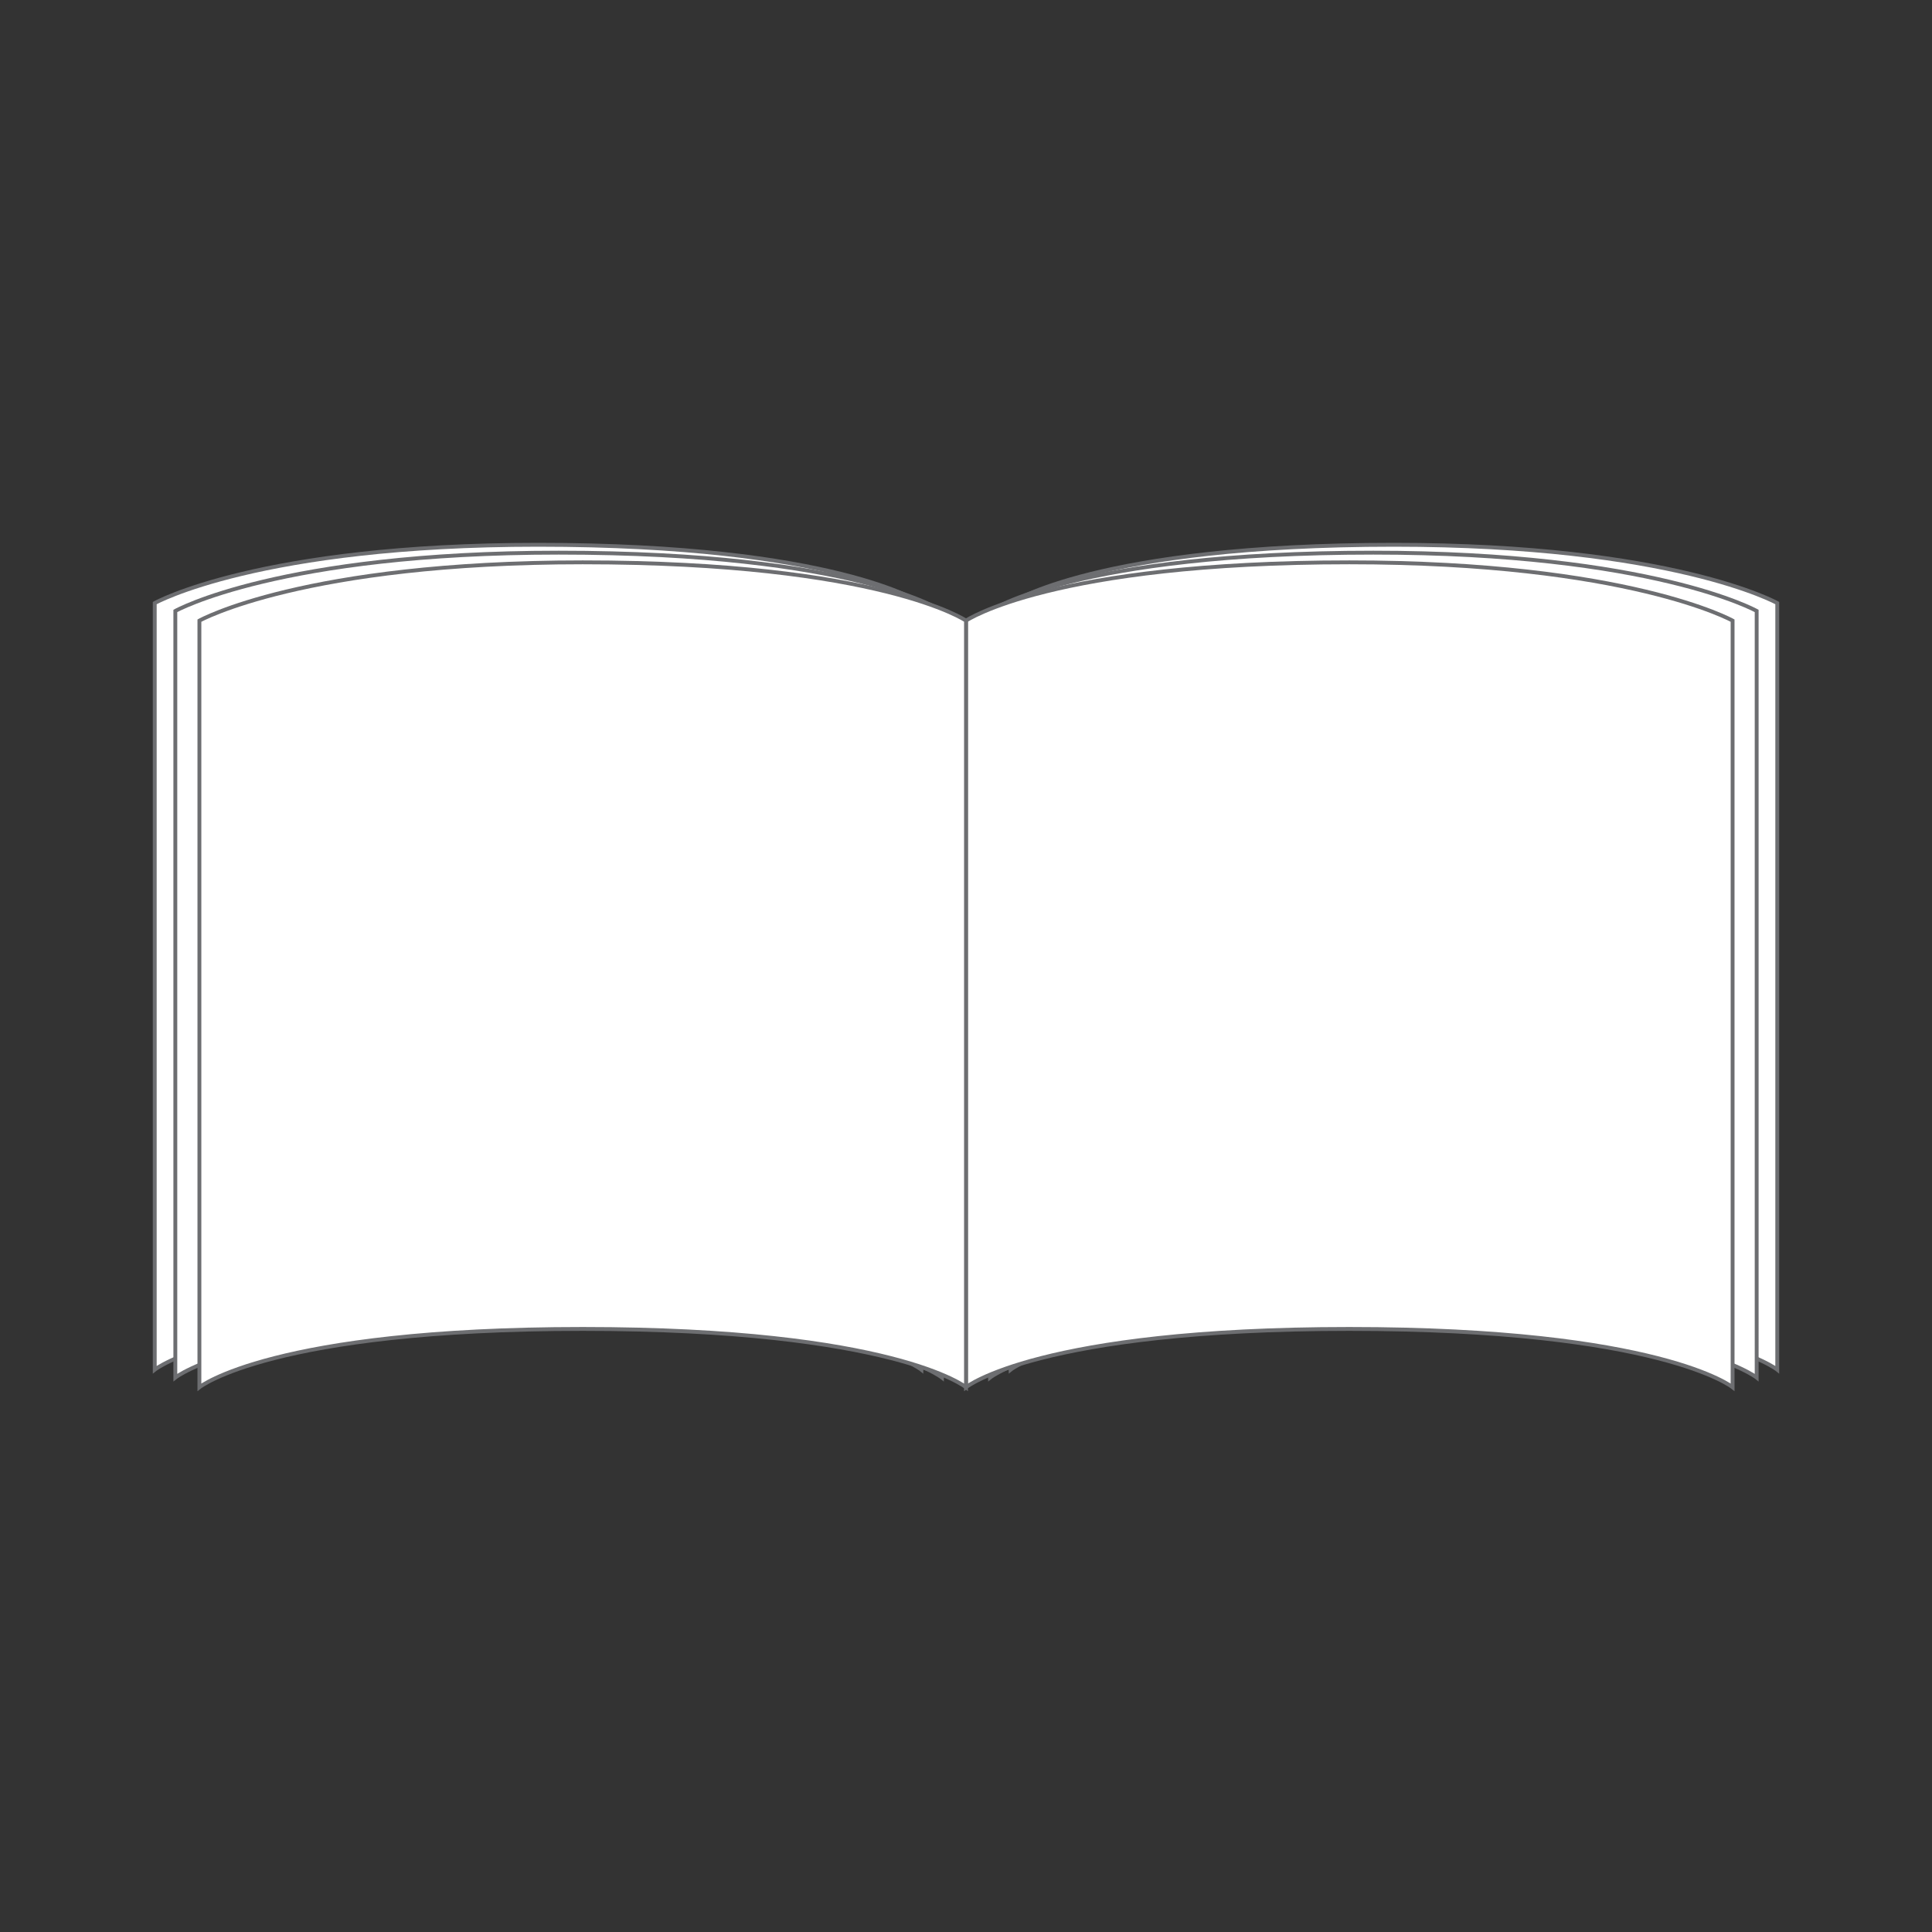
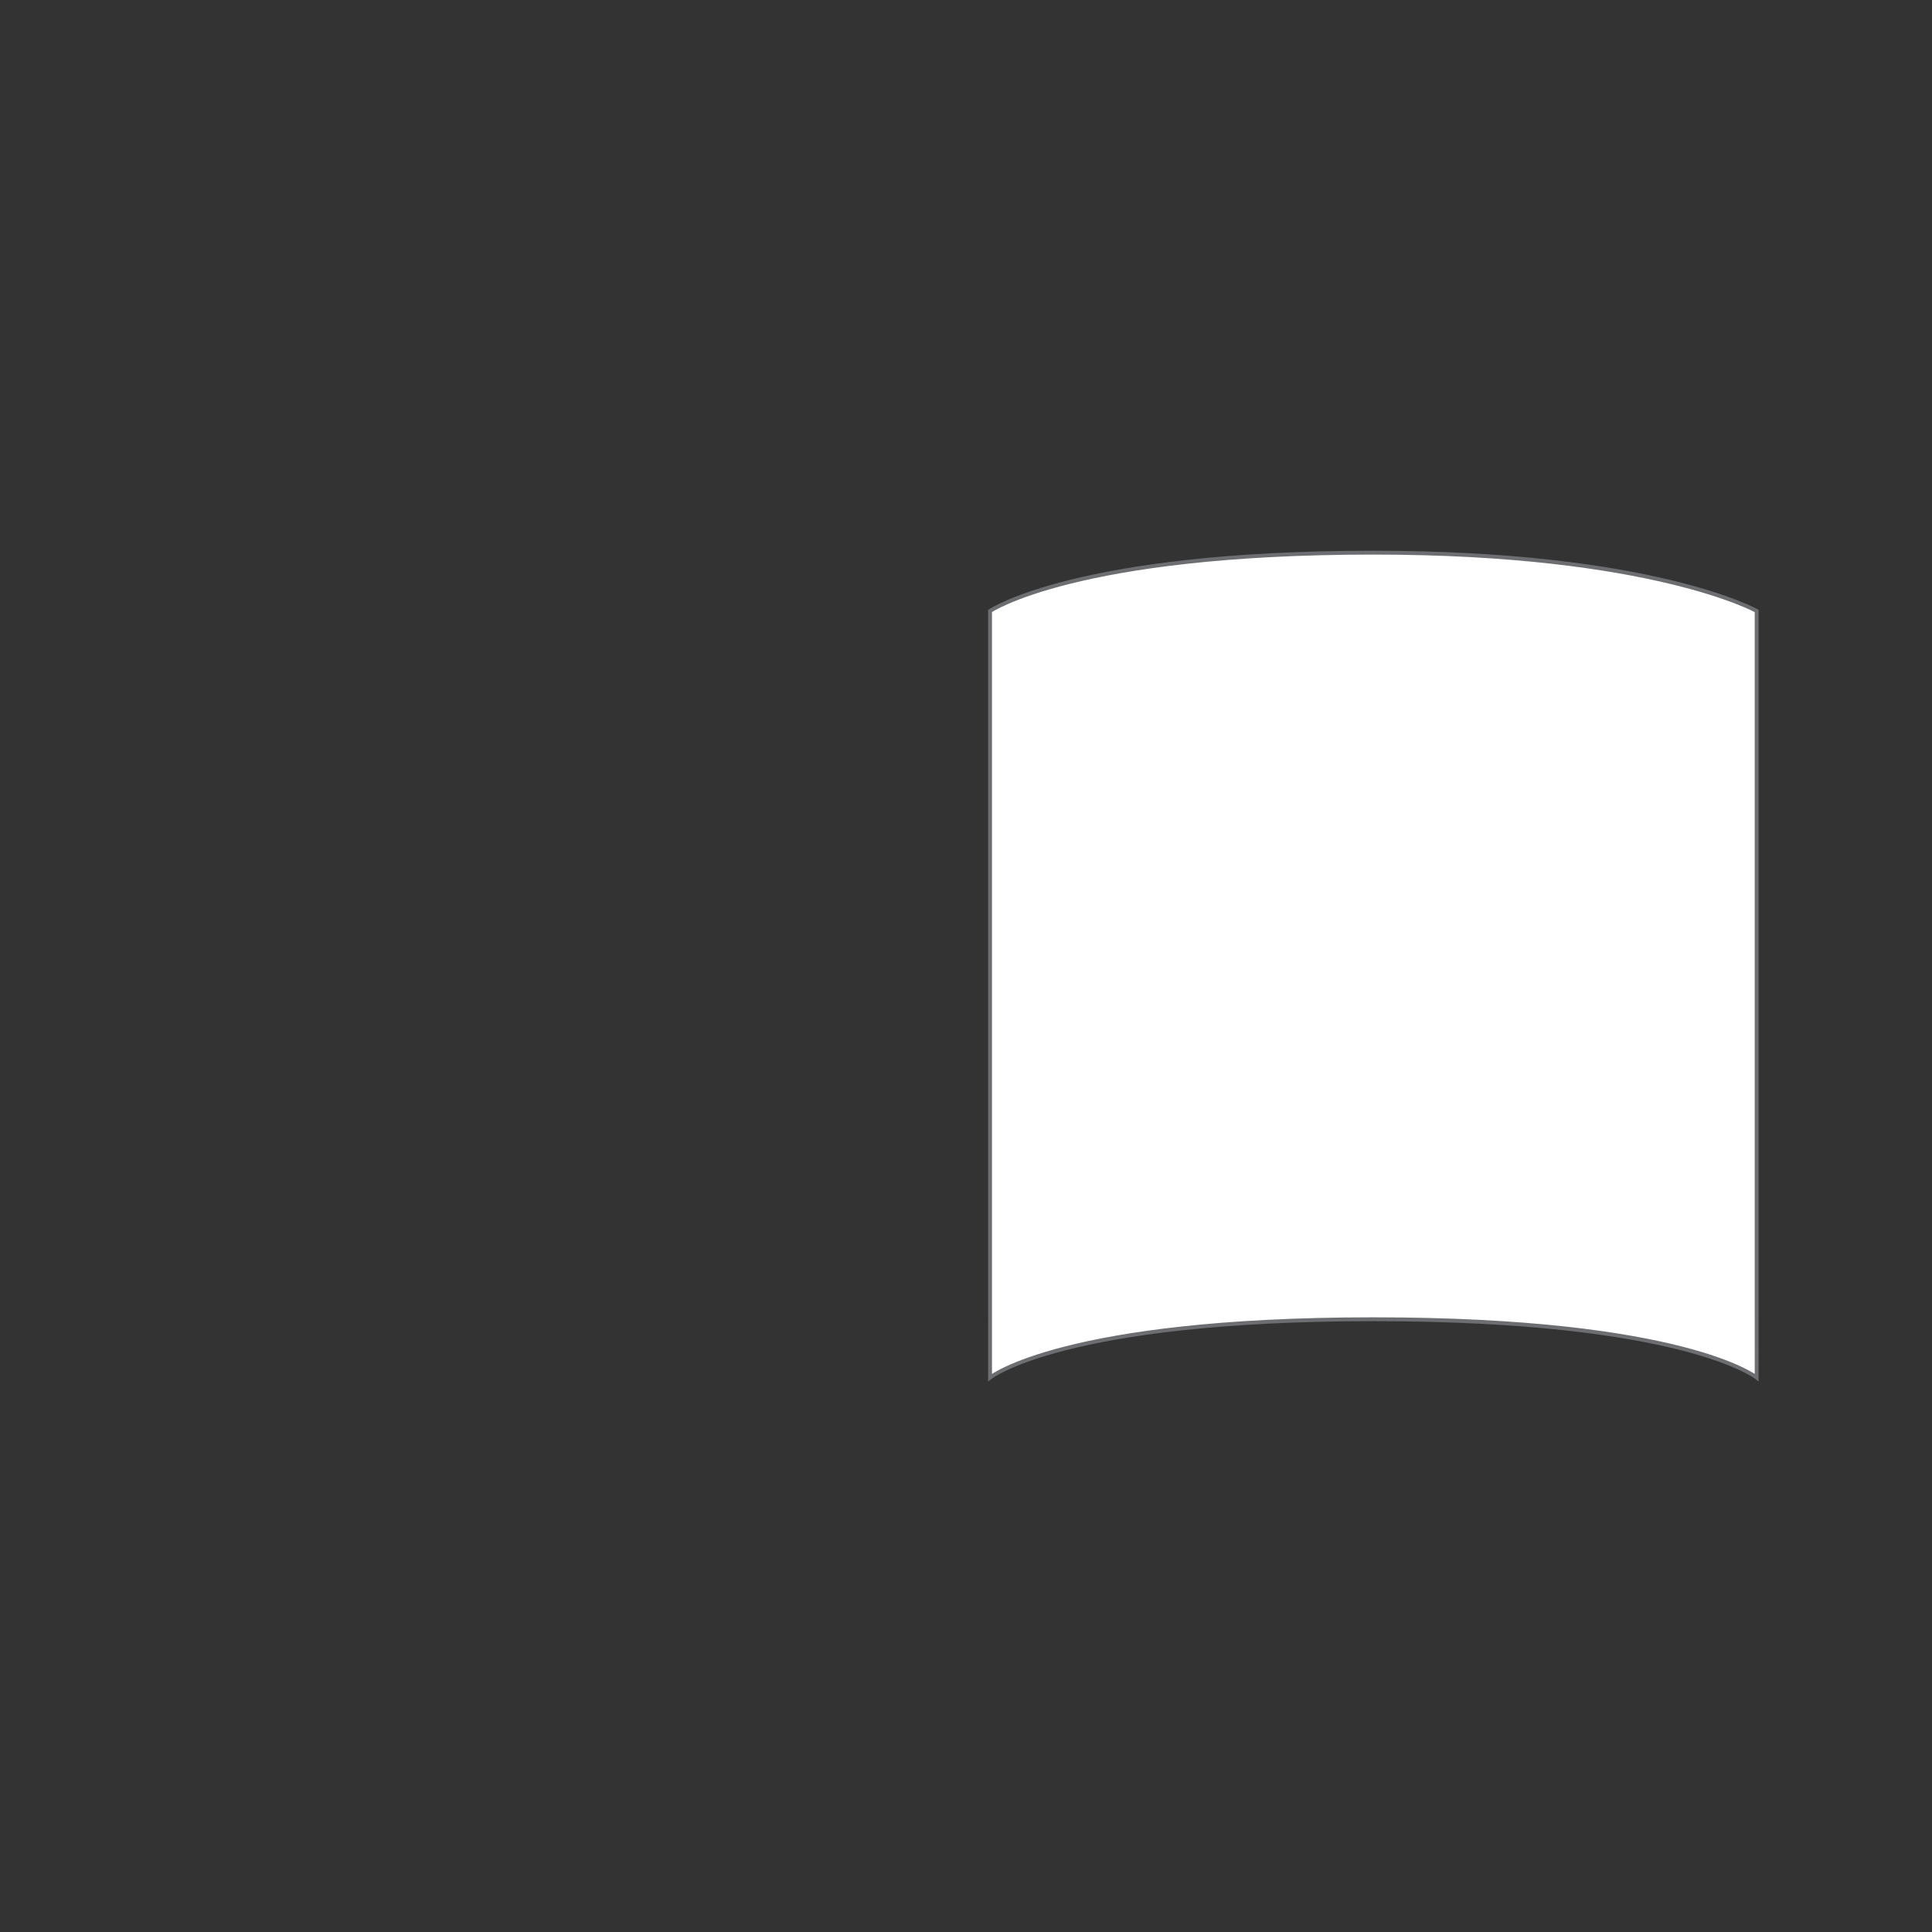
<svg xmlns="http://www.w3.org/2000/svg" version="1.1" id="Layer_1" x="0px" y="0px" width="250px" height="250px" viewBox="0 0 250 250" enable-background="new 0 0 250 250" xml:space="preserve">
  <rect x="0" y="0" width="250" height="250" fill="#333333" stroke="none" />
  <g>
    <g>
-       <path fill="#FFFFFF" stroke="#6D6E71" stroke-width="0.5" stroke-miterlimit="10" d="M229.976,177.234    c0,0-9.39-7.544-49.599-7.544s-49.599,7.544-49.599,7.544V78.038c0,0,11.075-7.544,49.599-7.544    c36.116,0,49.599,7.544,49.599,7.544V177.234z" />
      <path fill="#FFFFFF" stroke="#6D6E71" stroke-width="0.5" stroke-miterlimit="10" d="M227.312,178.255    c0,0-9.39-7.545-49.599-7.545c-40.208,0-49.599,7.545-49.599,7.545V79.057c0,0,11.075-7.544,49.599-7.544    c36.116,0,49.599,7.544,49.599,7.544V178.255z" />
-       <path fill="#FFFFFF" stroke="#6D6E71" stroke-width="0.5" stroke-miterlimit="10" d="M224.197,179.507    c0,0-9.39-7.543-49.599-7.543c-40.208,0-49.599,7.543-49.599,7.543V80.31c0,0,11.075-7.544,49.599-7.544    c36.116,0,49.599,7.544,49.599,7.544V179.507z" />
    </g>
    <g>
-       <path fill="#FFFFFF" stroke="#6D6E71" stroke-width="0.5" stroke-miterlimit="10" d="M20.024,177.234c0,0,9.39-7.544,49.599-7.544    s49.599,7.544,49.599,7.544V78.038c0,0-11.075-7.544-49.599-7.544c-36.116,0-49.599,7.544-49.599,7.544V177.234z" />
-       <path fill="#FFFFFF" stroke="#6D6E71" stroke-width="0.5" stroke-miterlimit="10" d="M22.688,178.255c0,0,9.39-7.545,49.599-7.545    s49.599,7.545,49.599,7.545V79.057c0,0-11.075-7.544-49.599-7.544c-36.116,0-49.599,7.544-49.599,7.544V178.255z" />
-       <path fill="#FFFFFF" stroke="#6D6E71" stroke-width="0.5" stroke-miterlimit="10" d="M25.803,179.507c0,0,9.39-7.543,49.599-7.543    c40.208,0,49.599,7.543,49.599,7.543V80.31c0,0-11.075-7.544-49.599-7.544c-36.116,0-49.599,7.544-49.599,7.544V179.507z" />
-     </g>
+       </g>
  </g>
</svg>